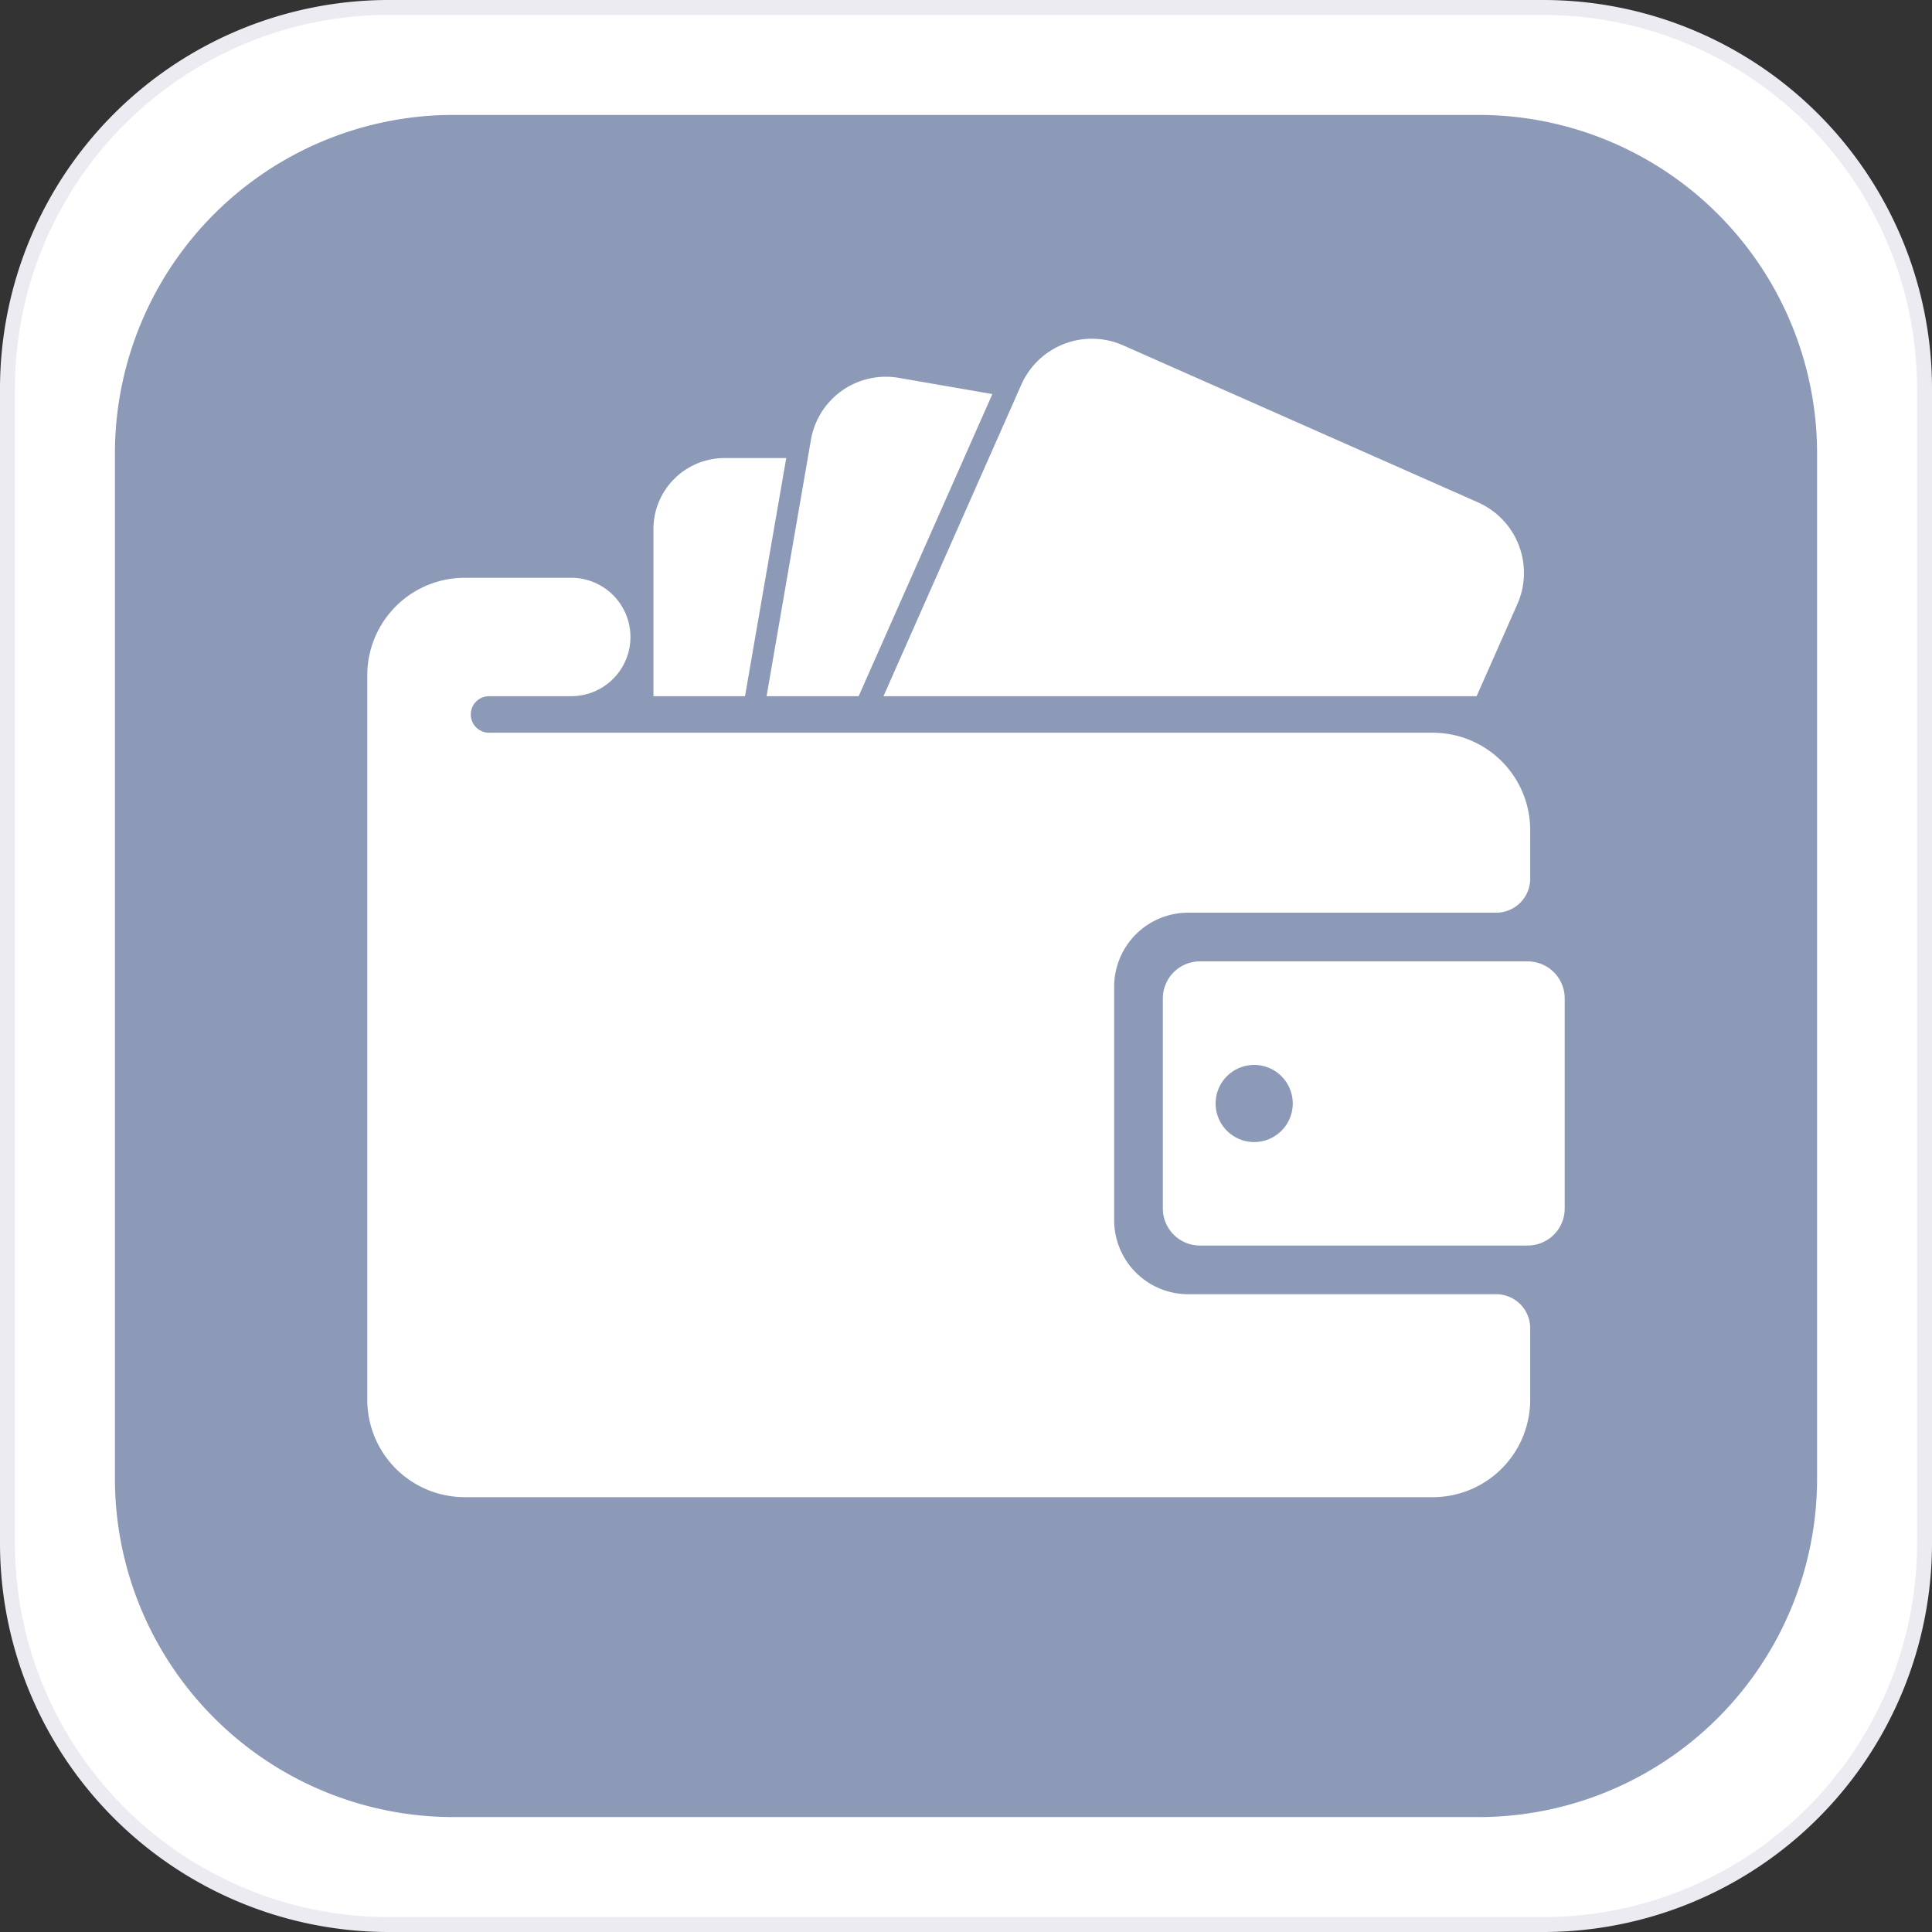
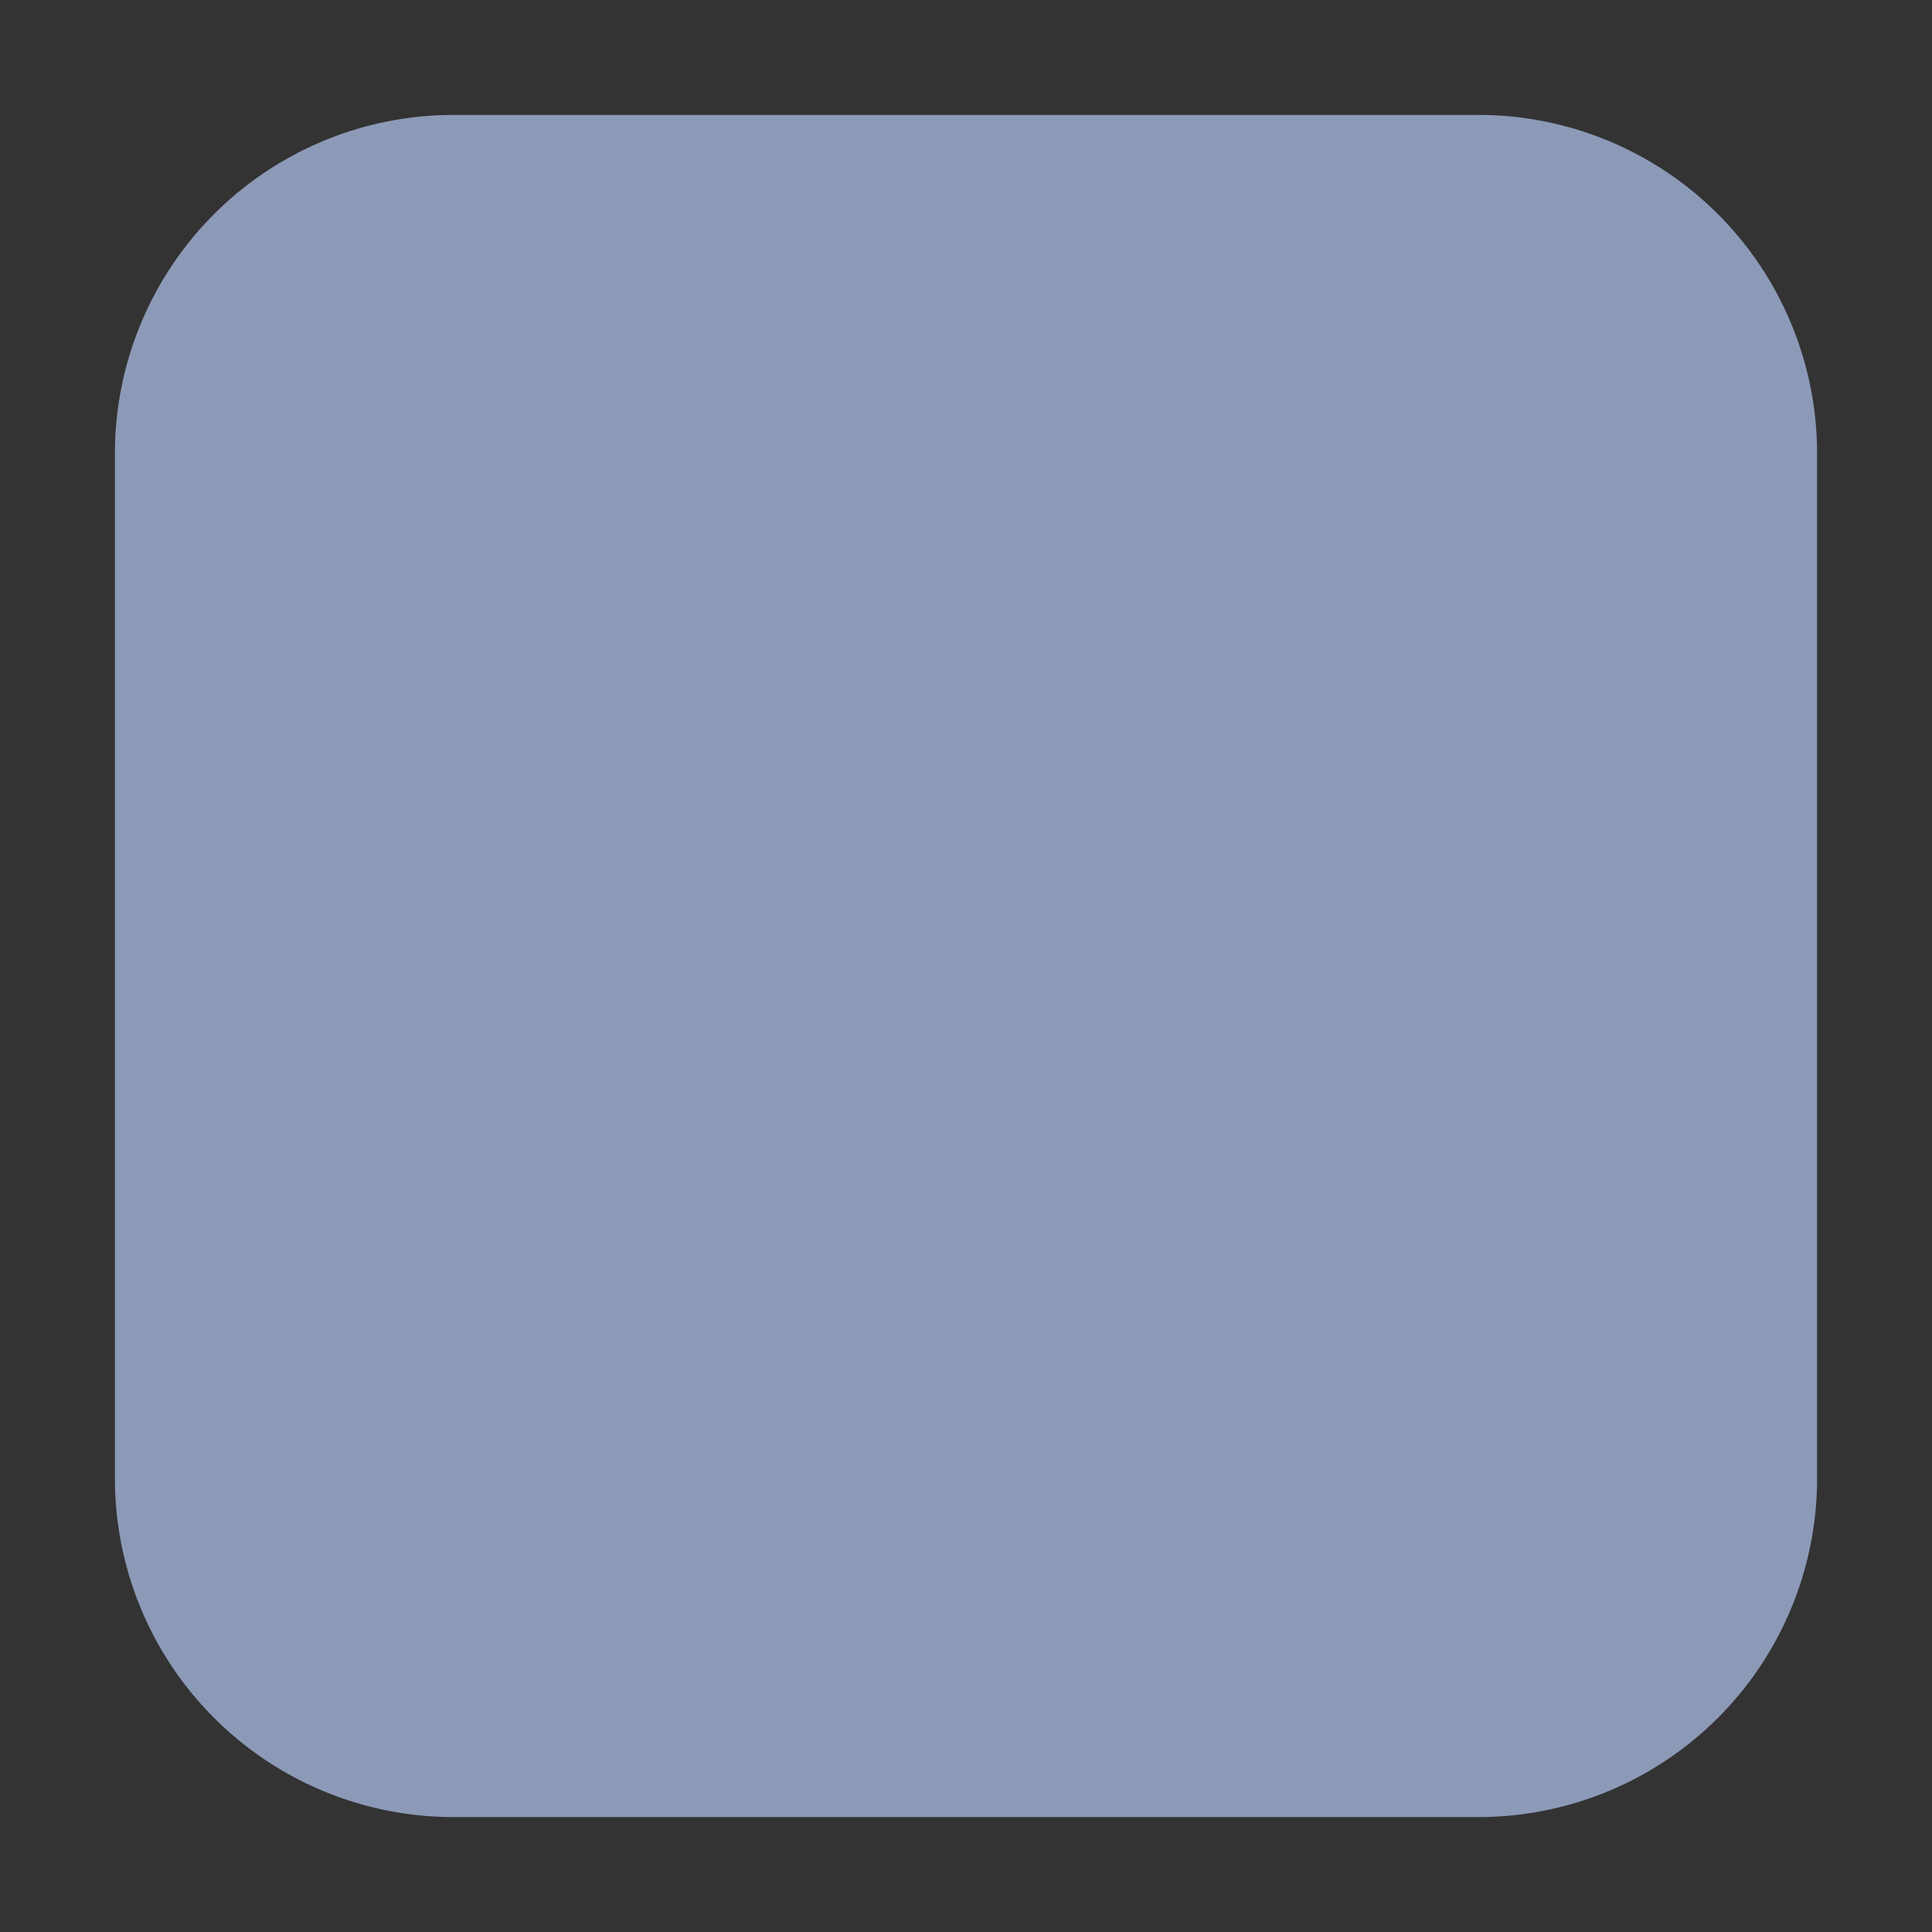
<svg xmlns="http://www.w3.org/2000/svg" width="129.394" height="129.394" viewBox="0 0 129.394 129.394">
  <rect x="0" y="0" width="129.394" height="129.394" fill="#333333" stroke="none" />
  <defs>
    <clipPath id="clip-path">
-       <rect id="Rectangle_168" data-name="Rectangle 168" width="80.195" height="77.587" fill="none" />
-     </clipPath>
+       </clipPath>
  </defs>
  <g id="Fitness_icon" data-name="Fitness icon" transform="translate(0.5 0.5)">
-     <path id="Path_550" data-name="Path 550" d="M102.855,128.394H25.539A25.539,25.539,0,0,1,0,102.855V25.539A25.539,25.539,0,0,1,25.539,0h77.316a25.539,25.539,0,0,1,25.539,25.539v77.316a25.539,25.539,0,0,1-25.539,25.539" fill="#fff" stroke="#ebebf1" stroke-width="1" />
    <path id="Path_544" data-name="Path 544" d="M91.324,114H22.676A22.676,22.676,0,0,1,0,91.324V22.676A22.676,22.676,0,0,1,22.676,0H91.324A22.676,22.676,0,0,1,114,22.676V91.324A22.676,22.676,0,0,1,91.324,114" transform="translate(7.197 7.197)" fill="#8c9ab8" />
    <g id="Group_264" data-name="Group 264" transform="translate(24.099 22.185)">
      <g id="Group_263" data-name="Group 263" clip-path="url(#clip-path)">
-         <path id="Path_551" data-name="Path 551" d="M75.608,121.024H54.981a4.961,4.961,0,0,1-4.961-4.961V100.432a4.961,4.961,0,0,1,4.961-4.961H75.608a2.277,2.277,0,0,0,2.277-2.277V89.943a6.524,6.524,0,0,0-6.524-6.524H8.155a1.223,1.223,0,0,1,0-2.447H13.66a3.964,3.964,0,0,0,0-7.929H6.524A6.524,6.524,0,0,0,0,79.567v48.525a6.524,6.524,0,0,0,6.524,6.524H71.36a6.524,6.524,0,0,0,6.524-6.524V123.3a2.277,2.277,0,0,0-2.277-2.277" transform="translate(0 -57.03)" fill="#fff" />
        <path id="Path_552" data-name="Path 552" d="M267.475,190.225H245.524a2.481,2.481,0,0,0-2.481,2.481v14.068a2.481,2.481,0,0,0,2.481,2.481h21.952a2.48,2.48,0,0,0,2.481-2.481V192.706a2.481,2.481,0,0,0-2.481-2.481m-18.316,12.1a2.583,2.583,0,1,1,2.583-2.582,2.582,2.582,0,0,1-2.583,2.582" transform="translate(-189.761 -148.522)" fill="#fff" />
        <path id="Path_553" data-name="Path 553" d="M128.145,33.013,137.1,12.778l-6.27-1.085a5.088,5.088,0,0,0-5.88,4.145l-2.972,17.175Z" transform="translate(-95.236 -9.071)" fill="#fff" />
-         <path id="Path_554" data-name="Path 554" d="M197.417,23.943l2.728-6.164a5.169,5.169,0,0,0-2.635-6.818L173.742.444a5.168,5.168,0,0,0-6.818,2.635l-9.232,20.864Z" transform="translate(-123.121 0)" fill="#fff" />
        <path id="Path_555" data-name="Path 555" d="M96.314,36.463H92.178a4.757,4.757,0,0,0-4.757,4.757V52.411h6.133Z" transform="translate(-68.256 -28.469)" fill="#fff" />
      </g>
    </g>
  </g>
</svg>